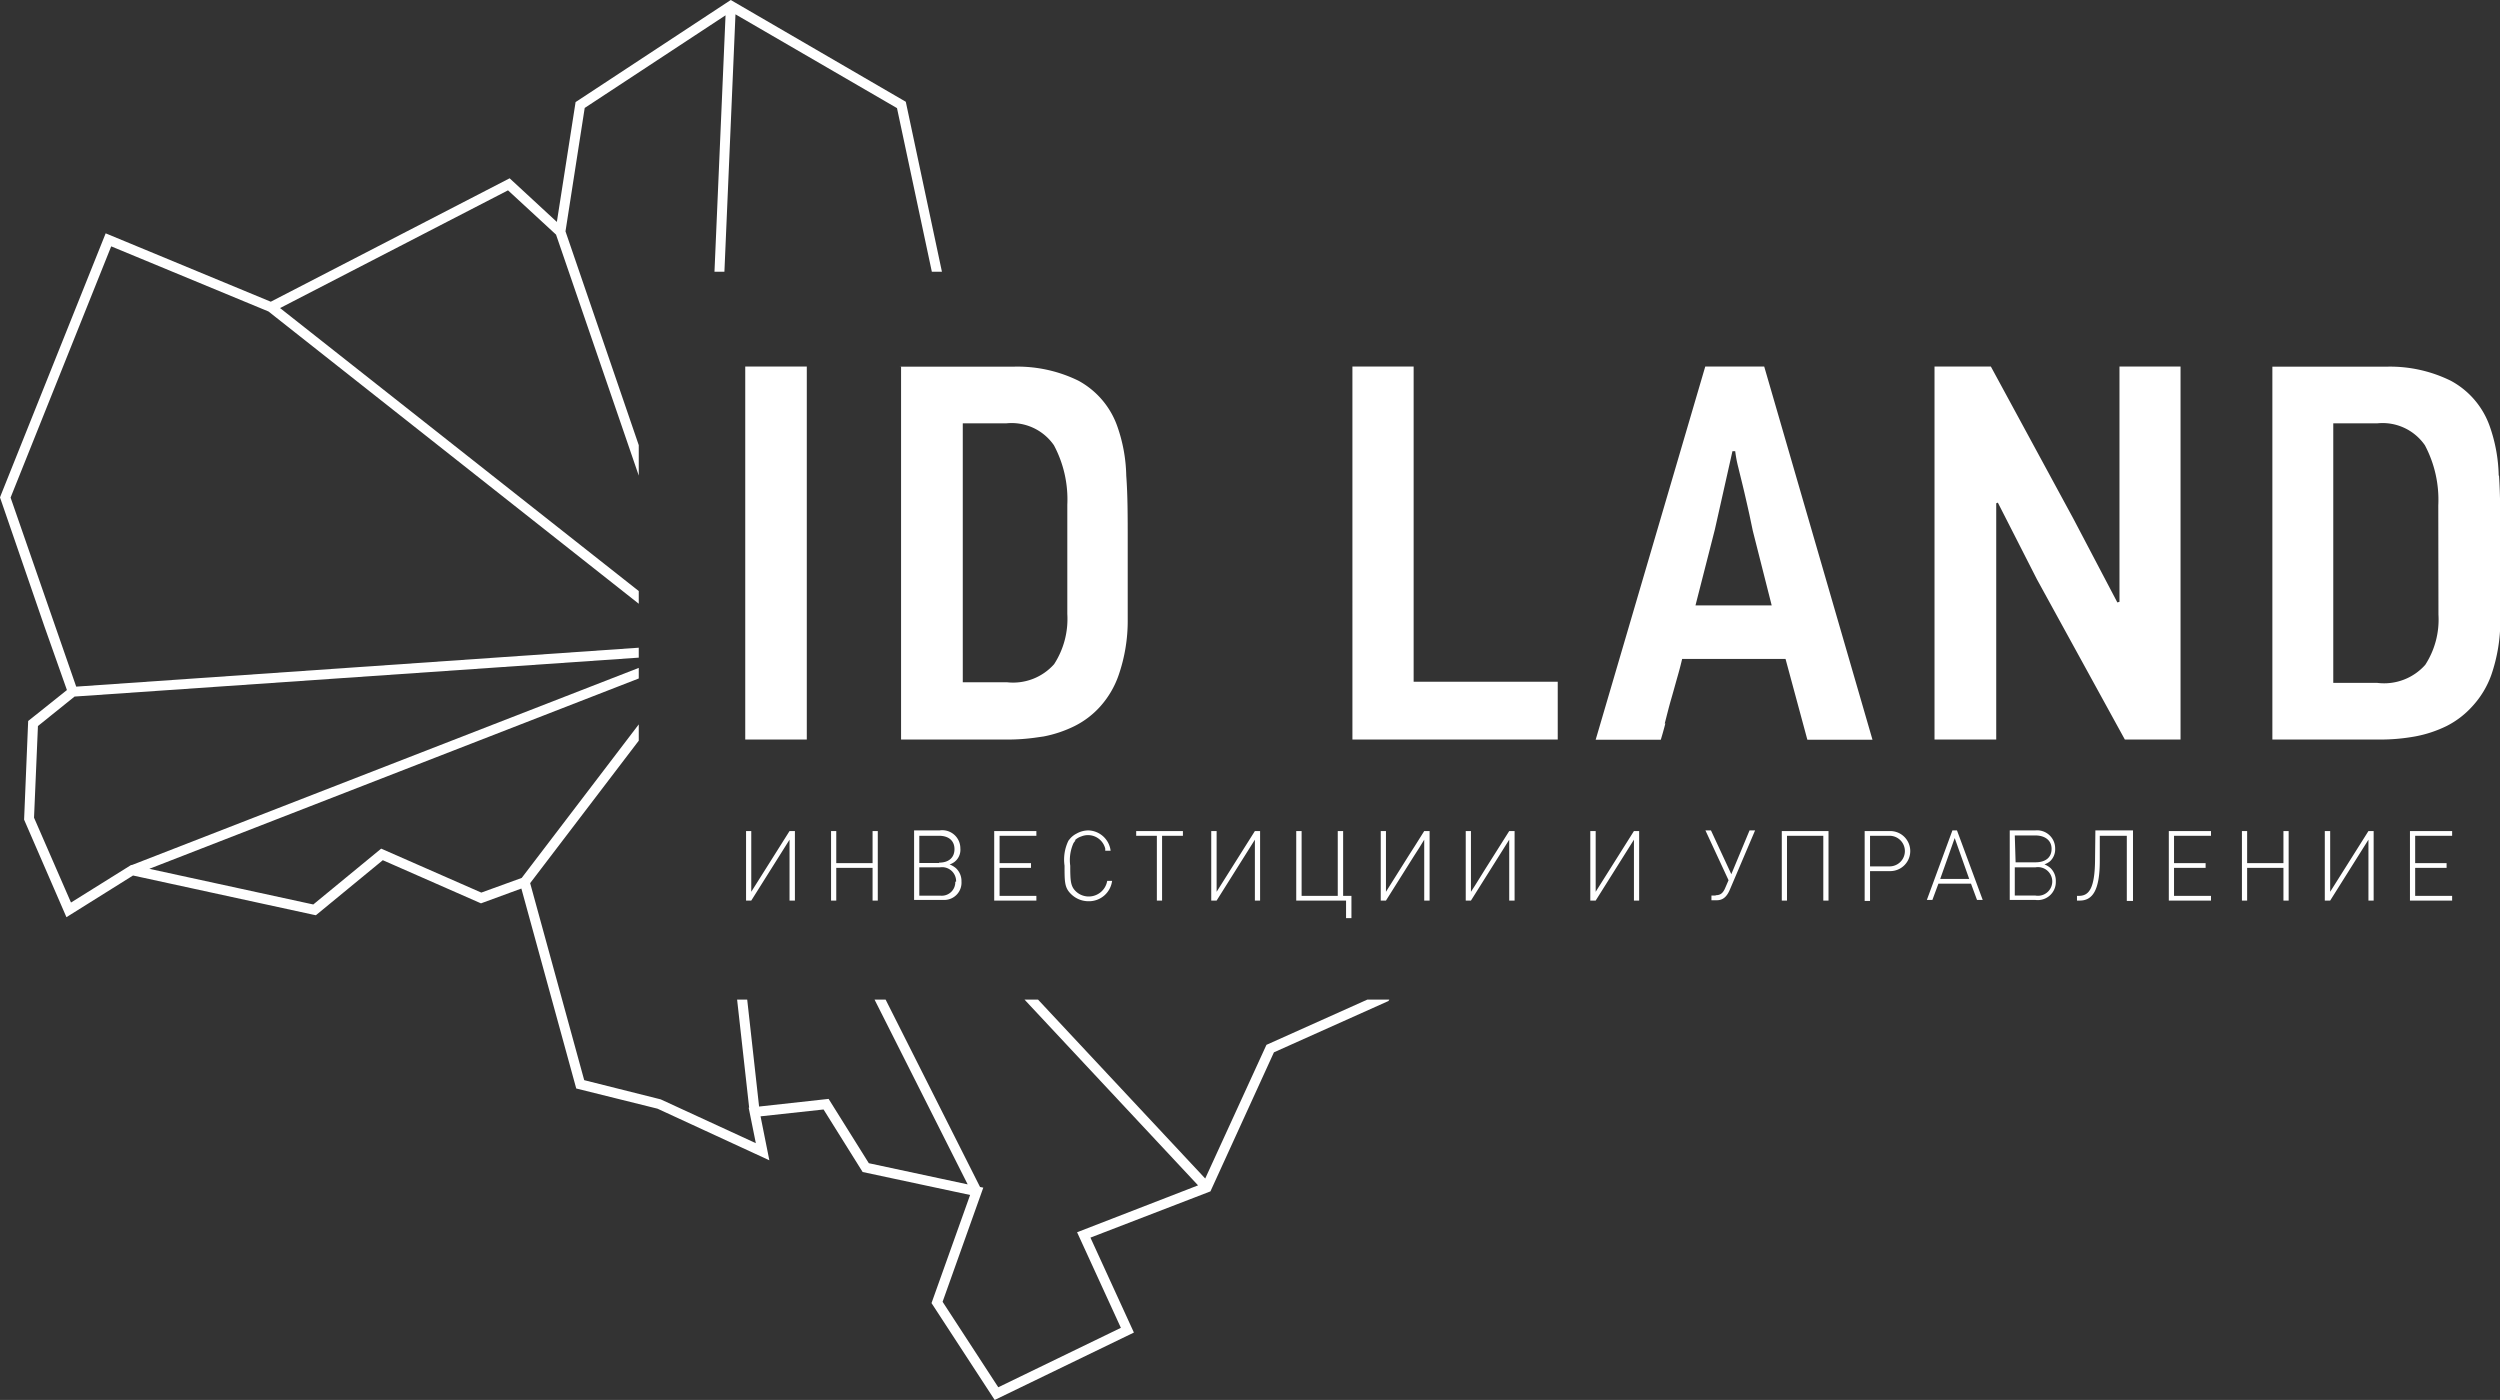
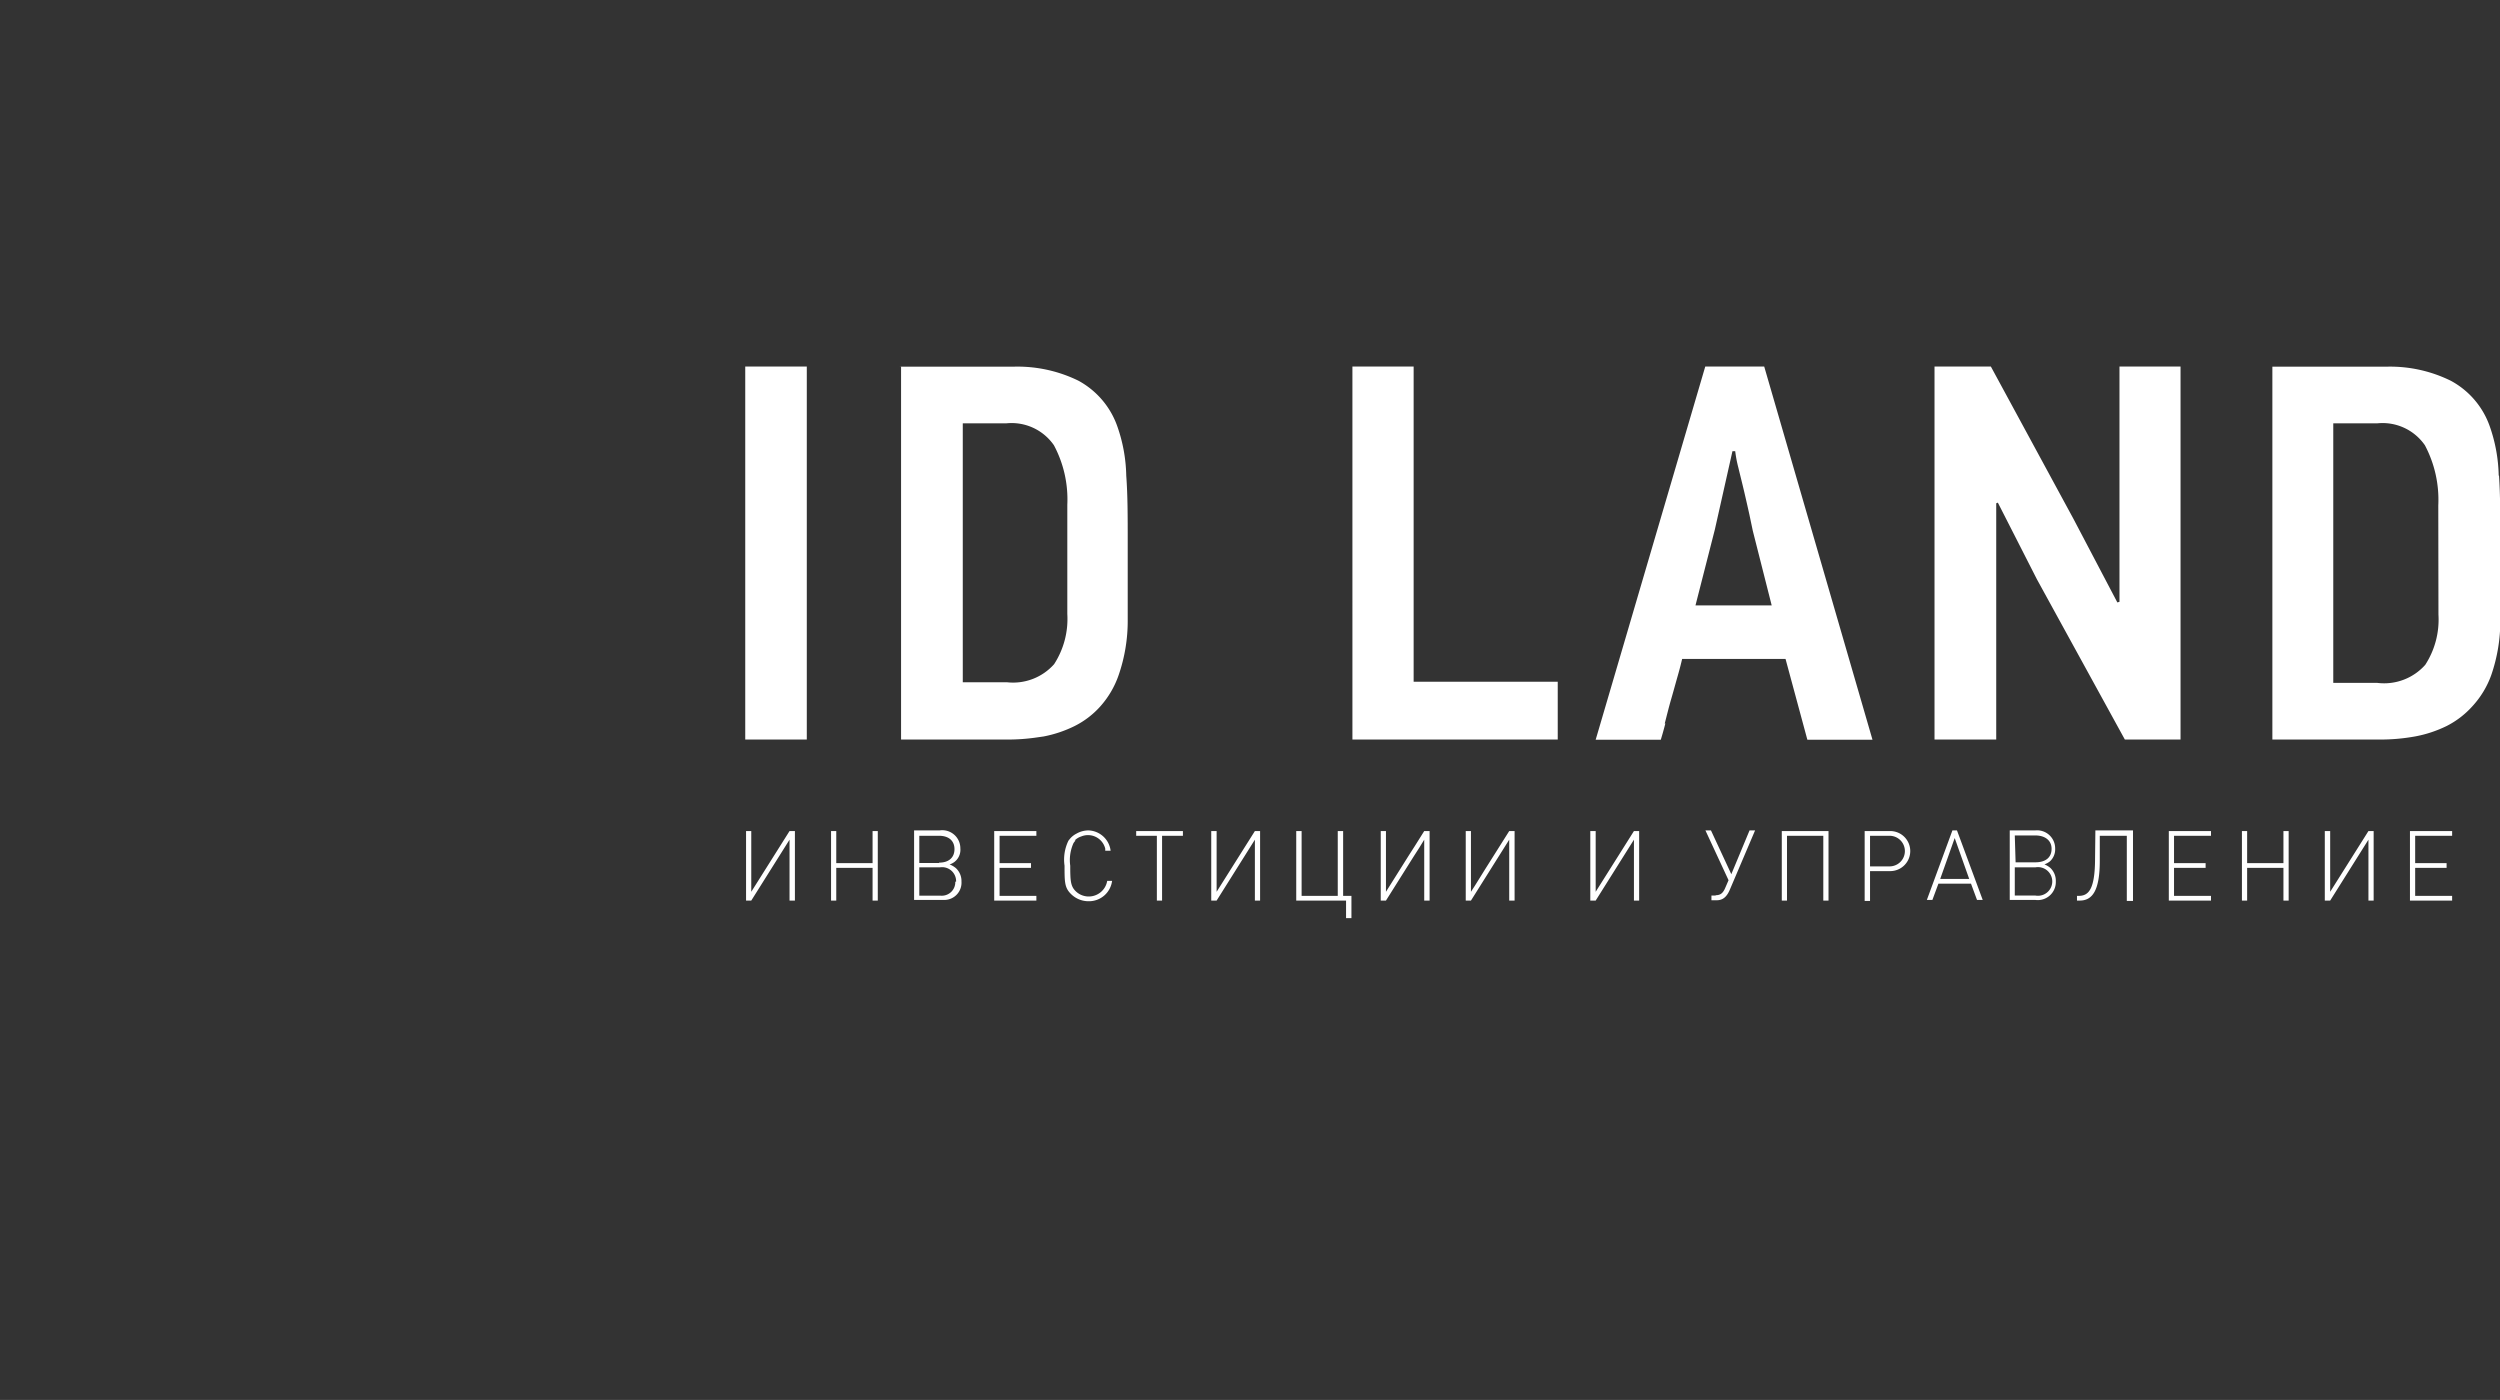
<svg xmlns="http://www.w3.org/2000/svg" viewBox="0 0 153.54 85.98">
  <rect x="0" y="0" width="153.54" height="85.98" fill="#333333" stroke="none" />
  <defs>
    <style>.cls-1{fill:#ffffff}</style>
  </defs>
  <g id="Layer_2" data-name="Layer 2">
    <g id="Layer_1-2" data-name="Layer 1">
-       <path class="cls-1" d="M77.78 64.17l-3.76 8.21-10.27-10.99h-.83L73.58 72.8l-7.43 2.88 2.69 5.87-7.53 3.65-3.42-5.25 2.5-7.01-.2-.04-5.8-11.51h-.68l5.72 11.35-6.07-1.3-2.47-3.95-4.27.47-.73-6.57h-.62l.74 6.64h-.03l.44 2.18-5.84-2.69-4.7-1.18-3.32-12.1 6.67-8.75v-1l-7.19 9.43-2.48.9-6.15-2.7-4.17 3.43-10.07-2.19 30.06-11.69v-.65L8.09 53.13l-.03-.01-3.7 2.31-2.27-5.21.24-5.63 2.25-1.81 34.65-2.39v-.61L4.68 42.17.65 30.56l6.18-15.43 9.66 4 22.74 17.95v-.78L17.2 18.92l14-7.23 2.95 2.72 5.08 14.8v-1.87l-4.5-13.13 1.18-7.58L44.56.94l-.68 15.75h.61L45.17.88l9.92 5.76 2.14 10.05h.62L55.63 6.25 44.88 0l-9.53 6.27-1.15 7.36-2.9-2.68-14.67 7.58-10.14-4.2L.04 30.44l-.04.11 2.72 7.9 1.39 3.93-2.38 1.9-.25 6.06 2.6 5.99 4.09-2.56 11.08 2.41.15.03 4.11-3.38 6.03 2.65 2.48-.91 3.37 12.28 4.99 1.24 6.87 3.17-.54-2.7 3.87-.42 2.4 3.84 6.6 1.41-2.37 6.64 3.88 5.95 8.55-4.14-2.67-5.83 7.37-2.84 3.9-8.54 7.03-3.15.06-.09h-1.35l-6.2 2.78z" />
      <path class="cls-1" d="M49.55 45.42V22.51h-3.78V45.42H49.55zM59.13 38.32V26h2.67a3.16 3.16 0 012.93 1.35 7.06 7.06 0 01.82 3.65v6.71a5.11 5.11 0 01-.81 3.08 3.37 3.37 0 01-2.91 1.11h-2.7zm-3.79-15.81v22.91h6.59a12.2 12.2 0 001.61-.11l.56-.08a7.49 7.49 0 001.9-.64 5.29 5.29 0 001.58-1.21 5.64 5.64 0 001.12-1.91 10.2 10.2 0 00.56-3.4v-.89-.62-3.02-.26c0-1.52 0-2.87-.09-4.07a9.65 9.65 0 00-.54-3 5.12 5.12 0 00-2.4-2.83 8.5 8.5 0 00-4-.86h-7zM91.85 45.42h3.82v-3.55h-8.85V22.51h-3.76V45.42h8.79zM105.32 32.52l1.08-4.81h.17a7.44 7.44 0 00.19 1c.11.46.23.93.35 1.44s.23 1 .33 1.45l.21 1 1.16 4.58h-4.68zm-3.08 11.92c.12-.46.25-1 .39-1.48s.28-1 .42-1.49.21-.79.26-1h6.35l1.34 4.96h4l-6.65-22.92h-3.62L98 45.43h4c.06-.2.16-.53.28-1M122.6 30.91l.1-.04 2.4 4.71 5.4 9.84h3.42V22.51h-3.75v14.45l-.13.04-2.7-5.14-5.07-9.35h-3.46v22.91h3.79V30.91zM149.76 37.75a5.11 5.11 0 01-.81 3.08 3.38 3.38 0 01-2.95 1.11h-2.7V26h2.7a3.16 3.16 0 012.93 1.35 7.16 7.16 0 01.82 3.69zm3.7-8.54a9.65 9.65 0 00-.54-3 5.09 5.09 0 00-2.41-2.83 8.44 8.44 0 00-3.95-.86h-7v22.9h6.59a11.92 11.92 0 002.17-.19 7.49 7.49 0 001.94-.64 5.42 5.42 0 001.58-1.21 5.64 5.64 0 001.16-1.91 10.2 10.2 0 00.56-3.4v-4.79c0-1.52 0-2.87-.08-4.07M48.82 55.31V51.04h-.33l-2.35 3.73v-3.73h-.32v4.27h.32l2.35-3.74v3.74h.33zM53.91 55.31v-4.27h-.32V53.01h-2.23v-1.97h-.32v4.27H51.36V53.3h2.23v2.01h.32zM57.67 53h-1.21v-1.67h1.21c.59 0 .95.3.95.82s-.35.83-.95.83m1 1.17a.83.83 0 01-.88.86h-1.33v-1.74h1.26a.86.86 0 011 .88m.26-2A1.11 1.11 0 0057.71 51h-1.57v4.27H58.05a1.06 1.06 0 001-1.13 1.08 1.08 0 00-.34-.82 1.33 1.33 0 00-.39-.23.94.94 0 00.66-1M63.65 51.33v-.29h-2.59v4.27h2.59v-.29h-2.26V53.3h1.93v-.29h-1.93v-1.68h2.26zM66 51.62a1 1 0 01.41-.25 1.06 1.06 0 01.4-.08 1.09 1.09 0 011.07.83v.13h.33A1.42 1.42 0 0066.85 51a1.49 1.49 0 00-.74.2 1.27 1.27 0 00-.33.24c-.06.06-.11.13-.16.19a2.65 2.65 0 00-.24 1.54c0 1 0 1.35.4 1.74a1.52 1.52 0 001.07.44 1.43 1.43 0 001.45-1.25H68a1.15 1.15 0 01-1.94.63c-.31-.31-.33-.64-.33-1.56a2.54 2.54 0 01.2-1.39 1 1 0 01.13-.16M71.05 53.72V55.31h.32v-3.98h1.28v-.29h-2.87v.29h1.27v2.39zM77.07 51.57v3.74h.32v-4.27h-.32l-2.35 3.73v-3.73h-.33v4.27h.33l2.35-3.74zM82.67 56.39H83v-1.37h-.51v-3.98h-.33v3.98h-2.22v-3.98h-.33v4.27h3.06v1.08zM87.47 52.78v2.53h.33v-4.27h-.33l-.59.94-.34.53-1.42 2.26V51.04h-.32v4.27h.32l1.71-2.72.34-.53.3-.49v1.21zM93.02 55.31v-4.27h-.33l-1.47 2.33-.64 1.03-.24.37v-3.73h-.32V55.31h.32l2.35-3.74v3.74h.33zM100.35 51.57v3.74h.32v-4.27h-.32L98 54.77v-3.73h-.33v4.27H98l2.35-3.74zM105.37 55h-.26v.29h.33c.4 0 .63-.25.8-.65l1.55-3.64h-.34l-1.12 2.69-1.25-2.69h-.34l1.42 3.06-.19.44c-.14.34-.29.48-.6.48M112.3 55.31v-4.27h-2.87v4.27h.32v-3.98h2.23v3.98h.32zM114.85 51.33h1.2a.94.94 0 110 1.88h-1.2zm-.33 4h.33V53.5h1.24a1.23 1.23 0 100-2.46h-1.57zM120.05 51.47l.89 2.51h-1.78zm-1 2.8h2l.37 1h.35L120.19 51h-.28l-1.57 4.27h.34zM125 55h-1.26v-1.73H125a.88.88 0 110 1.73m-1.26-3.69H125c.59 0 1 .3 1 .82s-.35.83-1 .83h-1.21zm1.81 1.78a1.12 1.12 0 00.35-.19 1 1 0 00.32-.78A1.11 1.11 0 00125 51h-1.57v4.27H125a1.11 1.11 0 001.26-1.15 1.08 1.08 0 00-.34-.82 1.41 1.41 0 00-.4-.23M128.67 52.7c0 1.93-.4 2.32-1 2.32h-.11v.29h.17c.79 0 1.23-.64 1.23-2.44v-1.54h1.66v4h.38V51h-2.31zM133.2 55.31h2.59v-.29h-2.27V53.3h1.94v-.29h-1.94v-1.68h2.27v-.29h-2.59v4.27zM140.24 53.01h-2.23v-1.97h-.32v4.27h.32V53.3h2.23v2.01h.32v-4.27h-.32v1.97zM143.11 54.77v-3.73h-.33v4.27h.33l2.35-3.74v3.74h.32v-4.27h-.32l-2.35 3.73zM148.01 55.31h2.59v-.29h-2.27V53.3h1.93v-.29h-1.93v-1.68h2.27v-.29h-2.59v4.27z" />
    </g>
  </g>
</svg>